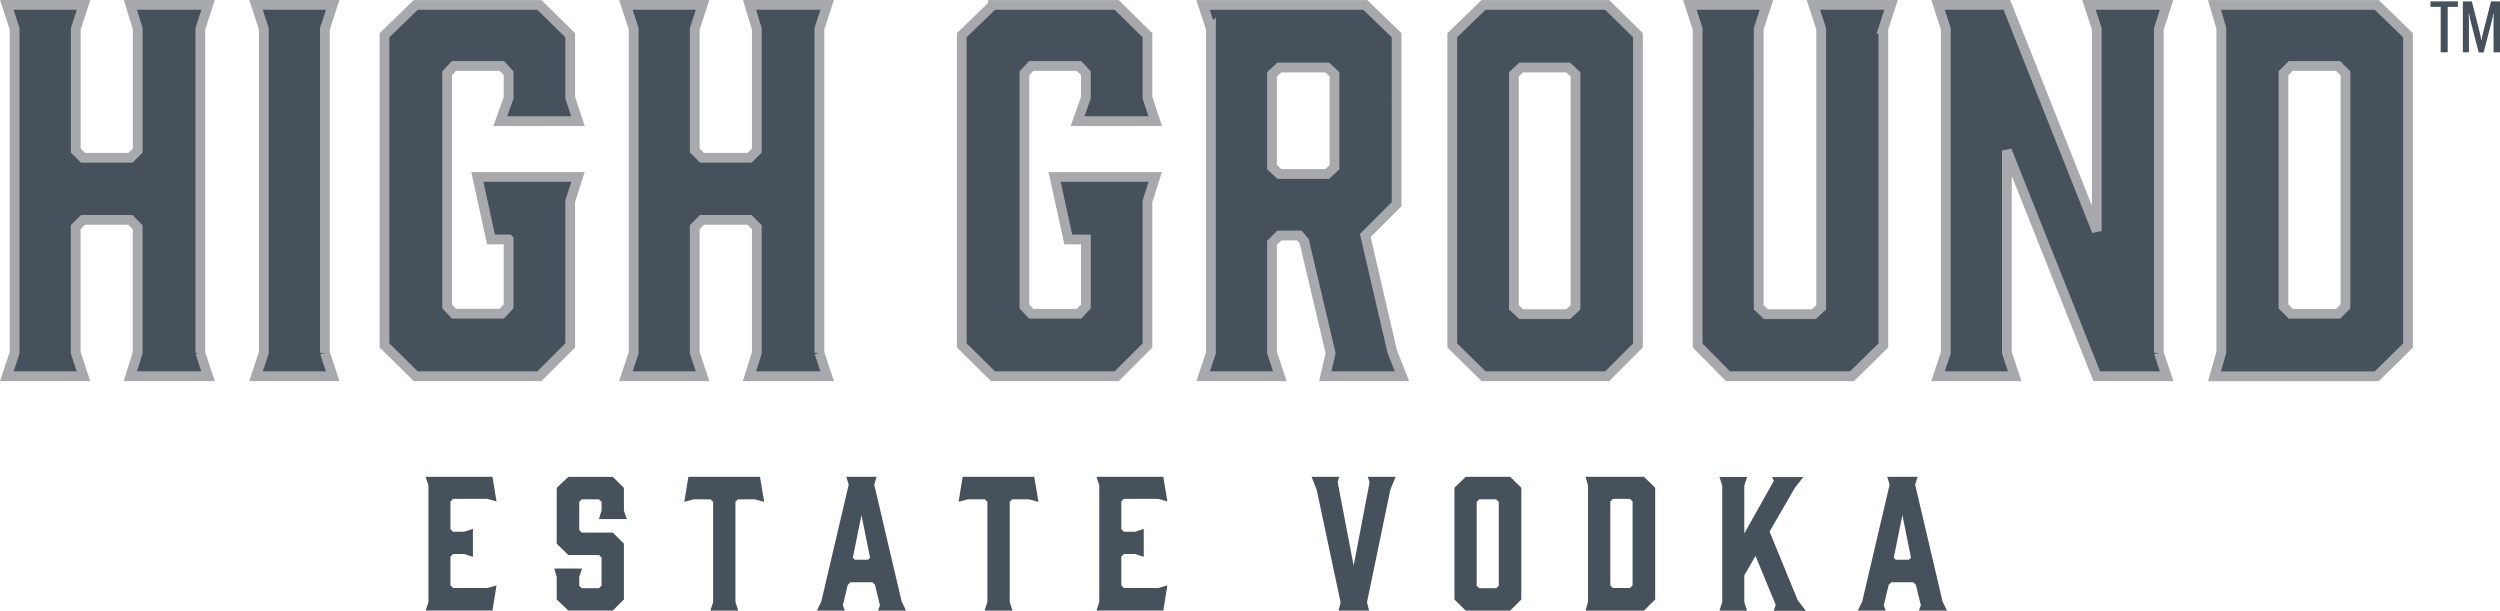
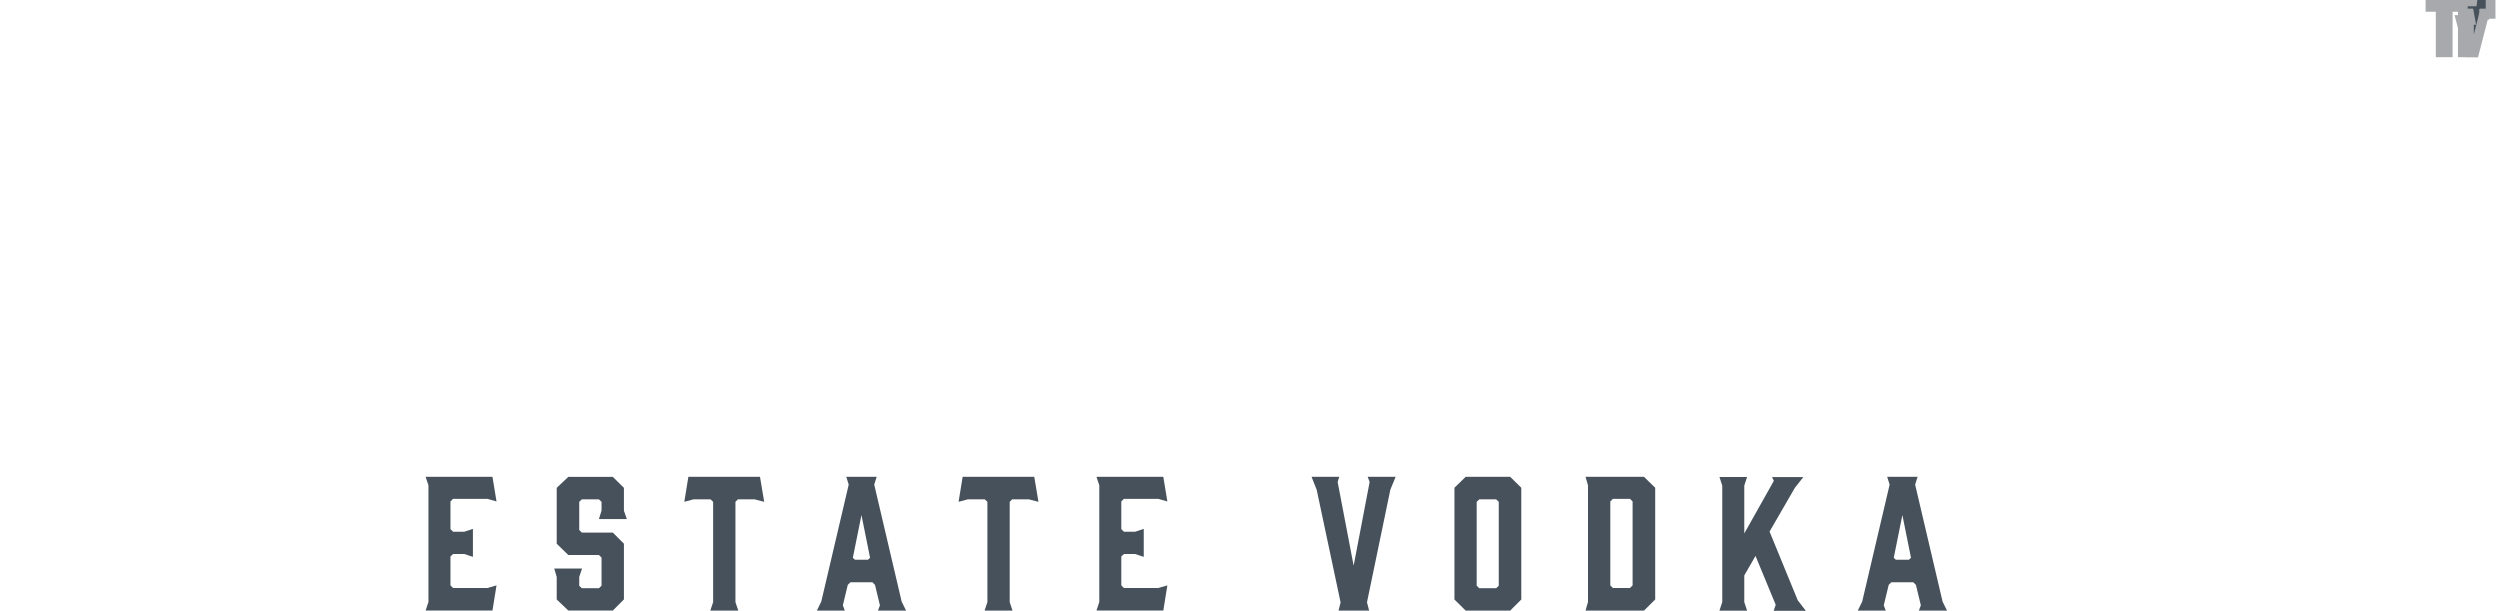
<svg xmlns="http://www.w3.org/2000/svg" viewBox="0 0 345.2 84.31">
  <defs>
    <style>path {fill: #46515b;}path:last-child {stroke: #a7a9ac;stroke-width: 1.35px;}</style>
  </defs>
  <path d="M58.77,84.31l.39-1.19v-16.11l-.39-1.17h9.23l.56,3.4-1.26-.36h-4.74l-.36.36v3.82l.36.36h1.55l1.19-.39v3.86l-1.19-.39h-1.55l-.36.34v3.99l.36.36h4.74l1.26-.36-.56,3.47h-9.23 M86.56,71.67h-3.86l.36-1.17v-1.21l-.36-.34h-2.36l-.36.34v3.89l.36.36h4.28l1.53,1.53v7.7l-1.53,1.53h-6.15l-1.6-1.53v-3.11l-.34-1.16h3.84l-.39,1.16v1.22l.36.34h2.36l.36-.34v-3.89l-.36-.36h-4.23l-1.6-1.55v-7.72l1.6-1.51h6.15l1.53,1.51v3.16l.41,1.17 M105.51,69.29l-1.31-.34h-2.31l-.34.34v13.85l.39,1.17h-3.86l.39-1.17v-13.85l-.36-.34h-2.36l-1.26.34.56-3.45h9.89l.58,3.45 M125.09,84.31h-3.86l.27-.73-.68-2.82-.36-.36h-3.04l-.36.36-.68,2.82.27.73h-3.86l.61-1.24,3.79-16.16-.34-1.07h4.2l-.34,1.07,3.79,16.16.61,1.24ZM118.05,77.29h1.8l.29-.27-1.19-5.9-1.19,5.9.29.27 M143.38,69.29l-1.31-.34h-2.31l-.34.34v13.85l.39,1.17h-3.86l.39-1.17v-13.85l-.36-.34h-2.36l-1.26.34.56-3.45h9.89l.58,3.45 M151.4,84.31l.39-1.19v-16.11l-.39-1.17h9.23l.56,3.4-1.26-.36h-4.74l-.36.36v3.82l.36.36h1.55l1.19-.39v3.86l-1.19-.39h-1.55l-.36.34v3.99l.36.36h4.74l1.26-.36-.56,3.47h-9.23 M188.76,83.19l.29,1.12h-4.23l.29-1.12-3.3-15.55-.71-1.8h3.82l-.22.71,2.21,11.56,2.21-11.56-.27-.71h3.86l-.73,1.77-3.23,15.57 M210.06,67.35v15.43l-1.53,1.53h-6.15l-1.55-1.53v-15.43l1.55-1.51h6.15l1.53,1.51ZM206.59,68.95h-2.33l-.36.34v11.59l.36.34h2.33l.36-.34v-11.59l-.36-.34 M218.93,65.84h8.07l1.55,1.51v15.43l-1.55,1.53h-8.07l.34-1.19v-16.11l-.34-1.17ZM222.35,80.83l.36.36h2.36l.36-.36v-11.59l-.36-.36h-2.36l-.36.36v11.59 M244.92,84.31l.27-.8-2.79-6.75-1.55,2.7v3.67l.39,1.19h-3.82l.39-1.19v-16.08l-.39-1.19h3.82l-.39,1.19v6.61l4.08-7.26-.24-.53h4.32l-1.17,1.48-3.5,6.05,3.89,9.48,1.12,1.46h-4.42 M268.82,84.31h-3.86l.27-.73-.68-2.82-.36-.36h-3.04l-.36.36-.68,2.82.27.73h-3.86l.61-1.24,3.79-16.16-.34-1.07h4.2l-.34,1.07,3.79,16.16.61,1.24ZM261.78,77.29h1.8l.29-.27-1.19-5.9-1.19,5.9.29.27Z" />
-   <path d="M337.98.95v6.27h-.97V.95h-1.41V.19h3.79v.76h-1.41ZM341.09,2.75l-.16-.89h-.05c0,.25.03.61.03.86v4.5h-.84V.19h1.24l1.14,4.48.16.84h.05c.03-.25.08-.57.16-.84l1.14-4.48h1.24v7.04h-.89V2.73c0-.25,0-.42.03-.86h-.05c-.05.25-.11.59-.19.89l-1.16,4.48h-.68l-1.16-4.48Z" />
-   <path d="M209.04,10.26l1.01-.94h6.48l1.01.94v32.18l-1.01.94h-6.48l-1.01-.94V10.26ZM204.85.68l-4.32,4.18v42.84l4.32,4.25h17.07l4.25-4.25V4.86l-4.25-4.18h-17.07ZM137.12.68l-4.32,4.18v42.84l4.32,4.25h17.07l4.25-4.25v-19.9l1.08-3.37h-13.9l1.89,8.64h2.43v9.24l-.94,1.01h-6.61l-.94-1.01V10.12l.94-1.01h6.61l.94,1.01v3.37l-1.15,3.24h10.73l-1.08-3.24V4.86l-4.25-4.18h-17.07ZM27.66,48.72V3.98l1.08-3.31h-10.73l1.01,3.31v16.8l-1.01,1.01h-6.54l-1.01-1.01V3.98l1.08-3.31H.94l1.08,3.31v44.73l-1.08,3.24h10.59l-1.08-3.24v-17.34l1.01-1.01h6.54l1.01,1.01v17.34l-1.01,3.24h10.73l-1.08-3.24ZM175.64,10.26l1.01-.94h6.61l1.01.94v12.82l-1.01.94h-6.61l-1.01-.94v-12.82ZM167.21,3.98v44.73l-1.08,3.24h10.59l-1.08-3.24v-15.18l1.01-1.01h2.77l.67.81,3.64,15.45-.74,3.17h10.59l-1.35-3.44-3.71-15.99,4.32-4.32V4.86l-4.32-4.18h-22.4l1.08,3.31ZM44.86,48.72V3.98l1.08-3.31h-10.59l1.08,3.31v44.73l-1.08,3.24h10.59l-1.08-3.24ZM70.23,33.06v9.24l-.94,1.01h-6.61l-.94-1.01V10.12l.94-1.01h6.61l.94,1.01v3.37l-1.15,3.24h10.73l-1.08-3.24V4.86l-4.25-4.18h-17.07l-4.32,4.18v42.84l4.32,4.25h17.07l4.25-4.25v-19.9l1.08-3.37h-13.9l1.89,8.63h2.43ZM113.14,48.72V3.98l1.08-3.31h-10.73l1.01,3.31v16.8l-1.01,1.01h-6.55l-1.01-1.01V3.98l1.08-3.31h-10.59l1.08,3.31v44.73l-1.08,3.24h10.59l-1.08-3.24v-17.34l1.01-1.01h6.55l1.01,1.01v17.34l-1.01,3.24h10.73l-1.08-3.24ZM260.04,3.98l1.08-3.31h-10.73l1.08,3.31v38.46l-1.01.94h-6.61l-1.01-.94V3.98l1.08-3.31h-10.59l1.08,3.31v43.72l4.18,4.25h17.14l4.32-4.25V3.98ZM298.09,48.72V3.98l1.08-3.31h-10.73l1.08,3.31v27.93l-12.41-31.24h-9.51l1.08,3.31v44.73l-1.08,3.24h10.59l-1.08-3.24v-27.93l12.41,31.17h9.65l-1.08-3.24ZM323.86,42.31l-1.01,1.01h-6.54l-1.01-1.01V10.12l1.01-1.01h6.54l1.01,1.01v32.18ZM332.5,47.7V4.86l-4.32-4.18h-22.4l.94,3.24v44.73l-.94,3.31h22.4l4.32-4.25Z" />
+   <path d="M337.98.95v6.27h-.97V.95h-1.41V.19h3.79v.76h-1.41ZM341.09,2.75l-.16-.89h-.05c0,.25.03.61.03.86v4.5h-.84V.19h1.24h.05c.03-.25.08-.57.16-.84l1.14-4.48h1.24v7.04h-.89V2.73c0-.25,0-.42.03-.86h-.05c-.05.25-.11.59-.19.89l-1.16,4.48h-.68l-1.16-4.48Z" />
</svg>